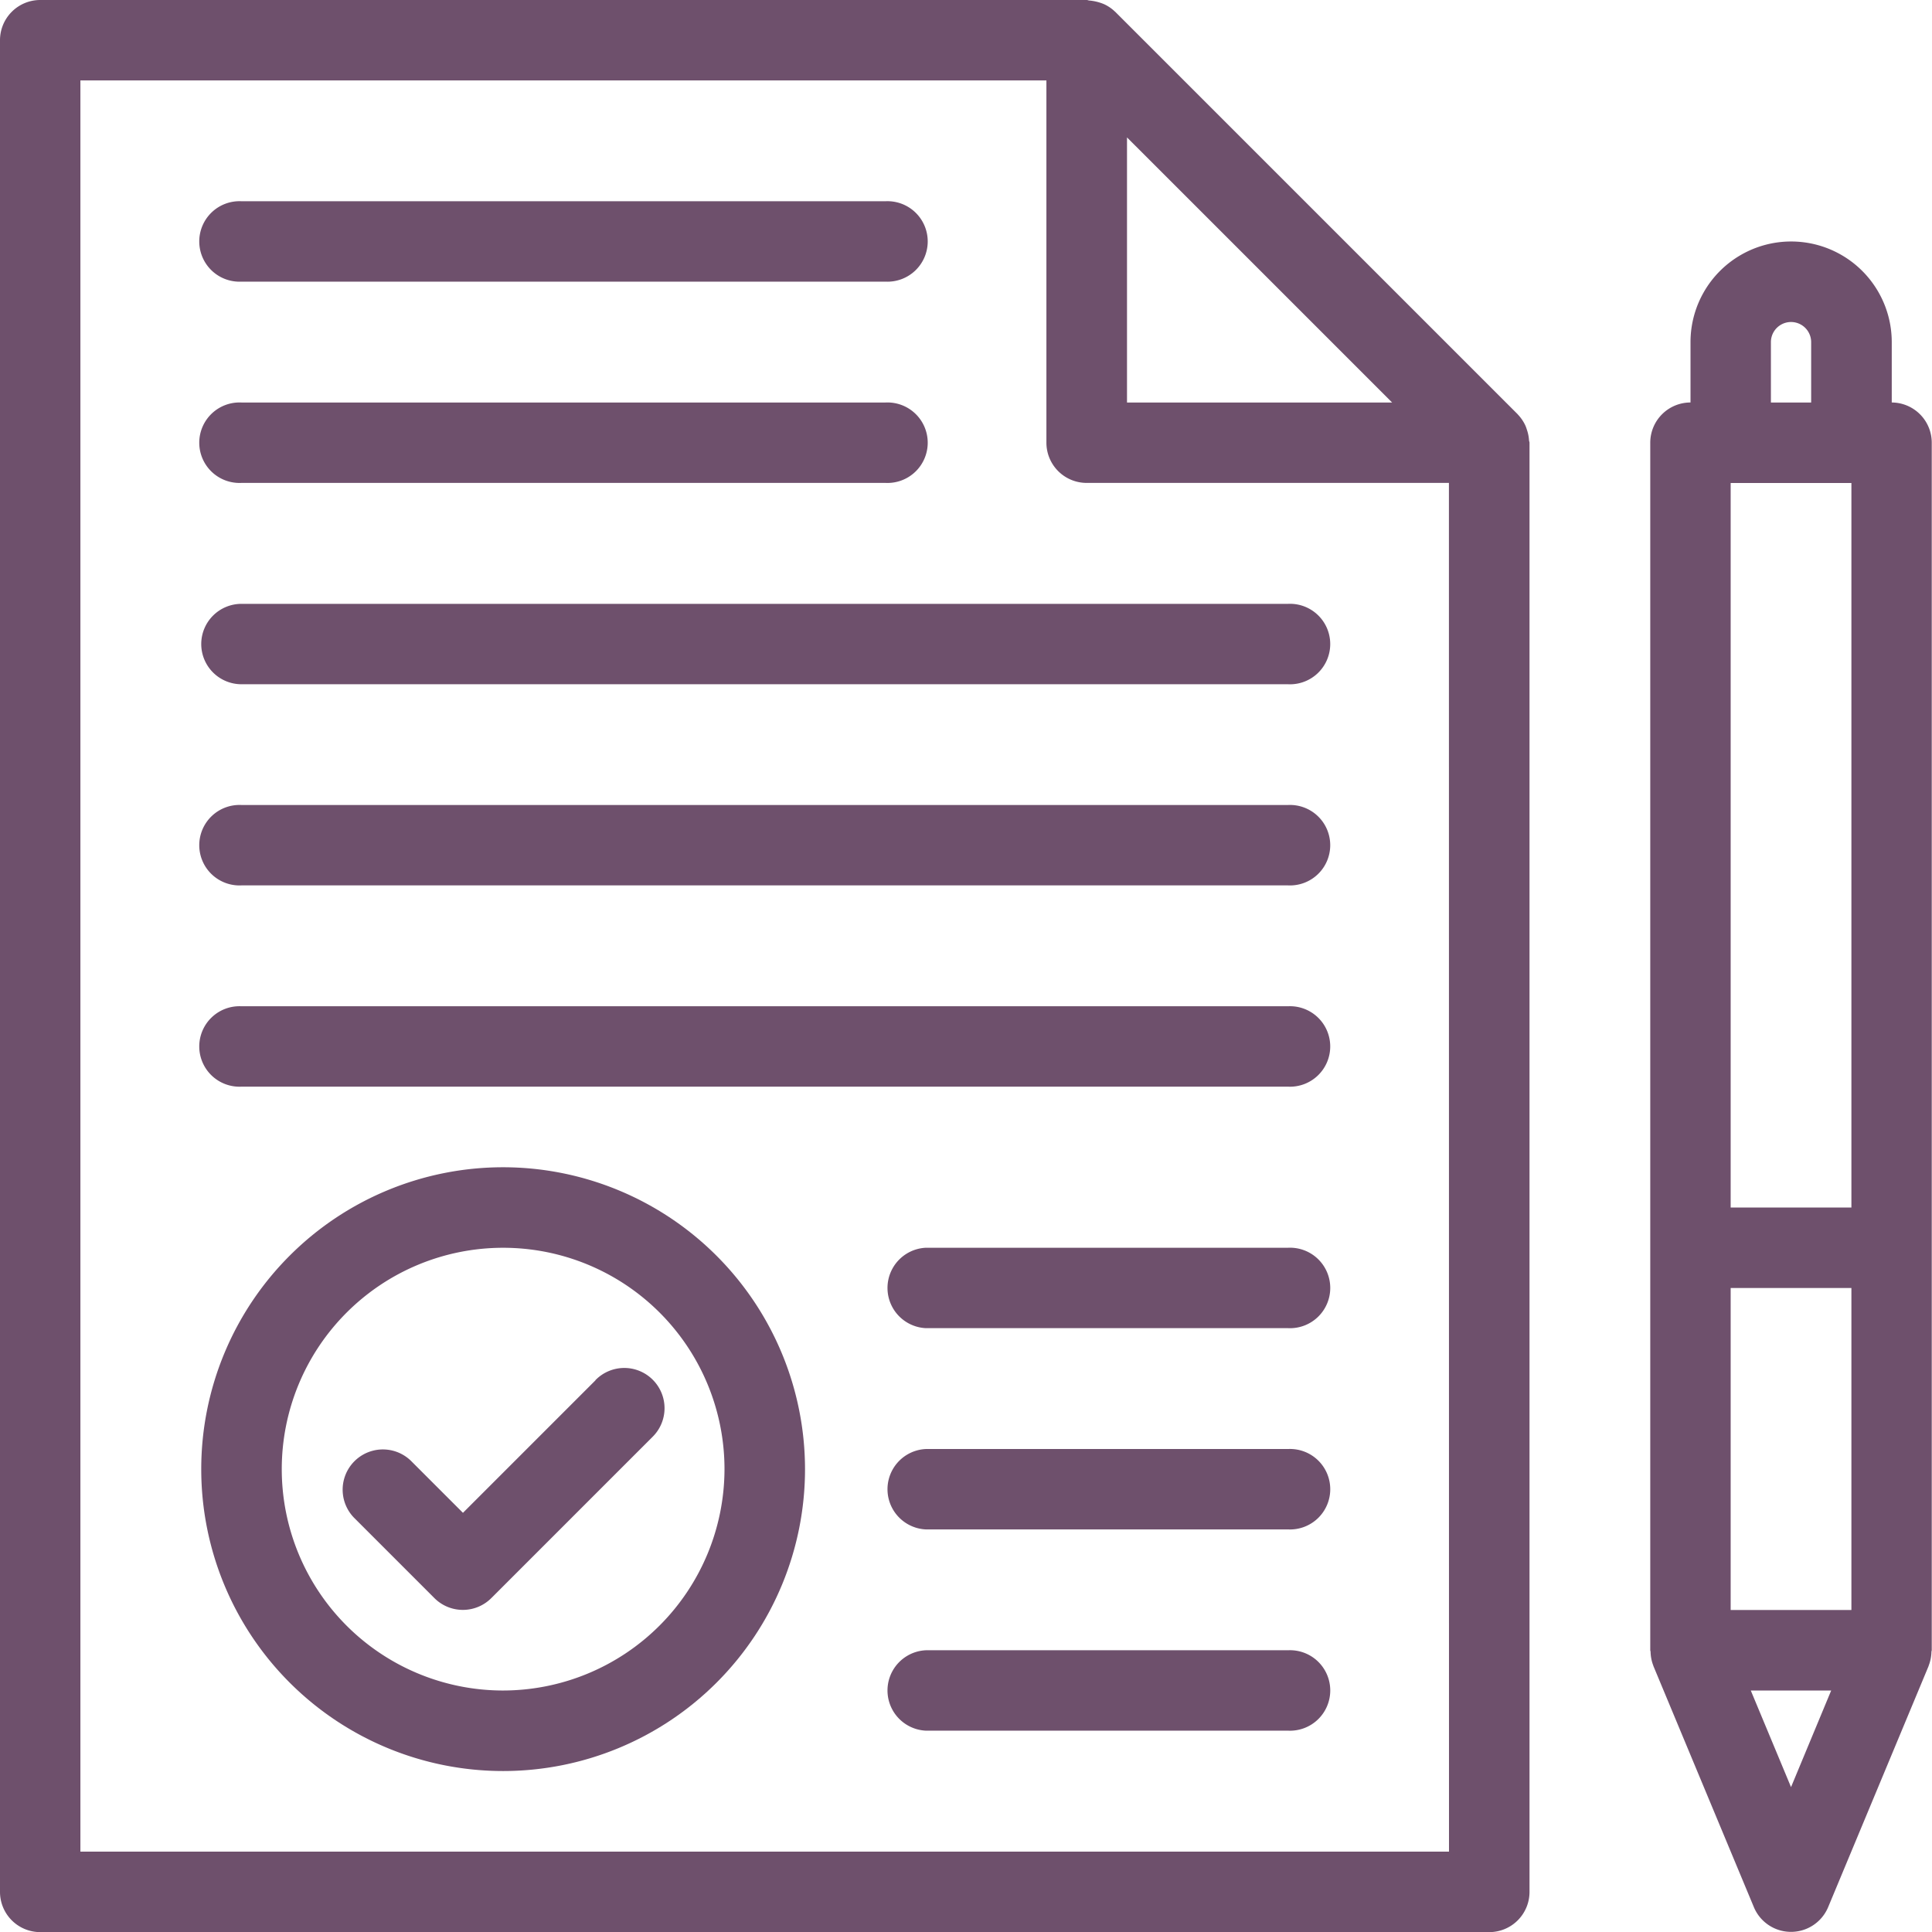
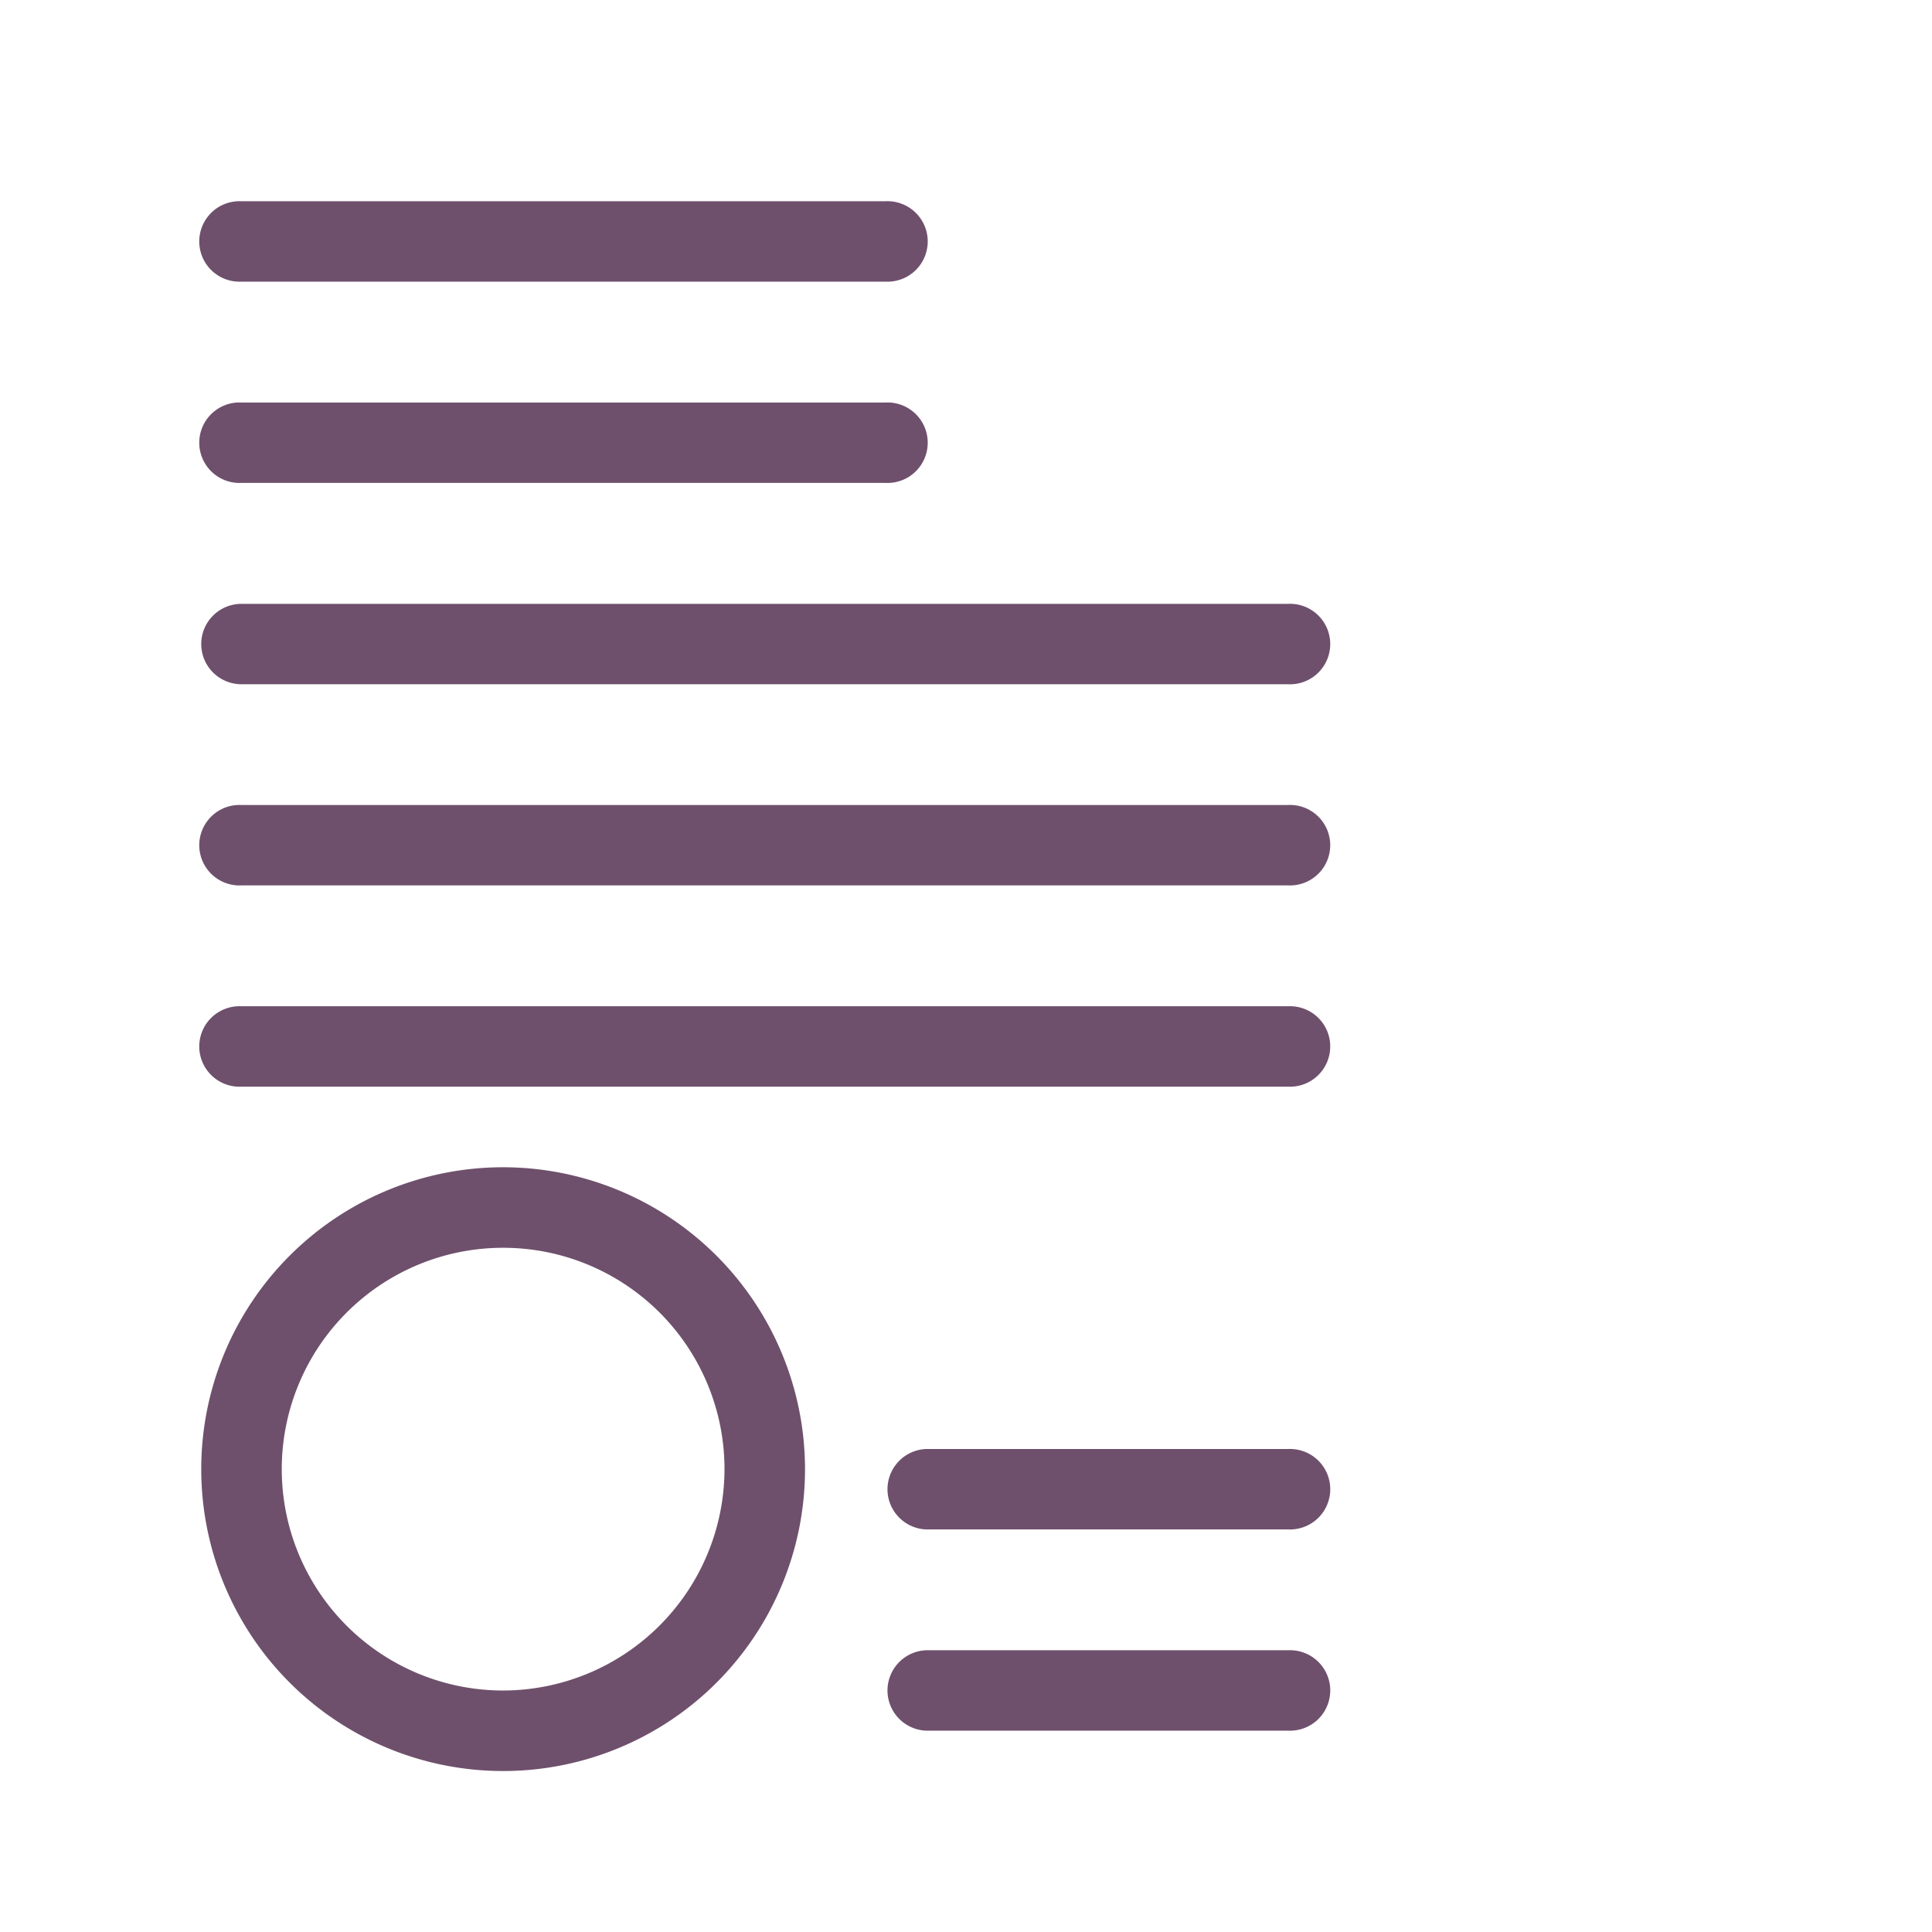
<svg xmlns="http://www.w3.org/2000/svg" width="79.299" height="79.299" viewBox="0 0 79.299 79.299">
  <g id="Group_608" data-name="Group 608" transform="translate(-258 -252)">
-     <path id="Path_529" data-name="Path 529" d="M308.912,264.608V262.13a4.13,4.13,0,0,0-8.26,0v2.478A1.651,1.651,0,0,0,299,266.26v49.562c0,.023.013.043.013.066a1.66,1.66,0,0,0,.114.57l0,0,0,.007,4.125,9.9a1.652,1.652,0,0,0,3.05,0l4.125-9.9,0-.008,0,0a1.661,1.661,0,0,0,.114-.57c0-.023.013-.043.013-.066V266.26A1.651,1.651,0,0,0,308.912,264.608ZM302.3,300.954h4.956V314.17H302.3Zm0-33.041h4.956V297.65H302.3Zm1.652-5.782a.826.826,0,0,1,1.652,0v2.478h-1.652Zm.826,59.309-1.652-3.965h3.3Z" transform="translate(26.735 3.912)" fill="#6e506c" />
-     <path id="Path_530" data-name="Path 530" d="M320.67,269.634a1.567,1.567,0,0,0-.055-.155,1.667,1.667,0,0,0-.312-.463l-.01-.013-16.517-16.517-.013-.01a1.617,1.617,0,0,0-.461-.311,2.05,2.05,0,0,0-.588-.144c-.036,0-.069-.021-.107-.021H259.652A1.651,1.651,0,0,0,258,253.652v76a1.651,1.651,0,0,0,1.652,1.652h59.475a1.651,1.651,0,0,0,1.652-1.652V270.173c0-.035-.018-.064-.02-.1A1.653,1.653,0,0,0,320.67,269.634Zm-5.531-1.113H304.258V257.64ZM317.474,328H261.3V255.3h39.65v14.869a1.651,1.651,0,0,0,1.652,1.652h14.869Z" fill="#6e506c" />
    <path id="Path_531" data-name="Path 531" d="M263,268.652a1.651,1.651,0,0,0,1.652,1.652h42.954a1.652,1.652,0,1,0,0-3.3H264.652A1.651,1.651,0,0,0,263,268.652Z" transform="translate(3.26 9.781)" fill="#6e506c" />
    <path id="Path_532" data-name="Path 532" d="M264.652,265.3h26.433a1.652,1.652,0,1,0,0-3.3H264.652a1.652,1.652,0,1,0,0,3.3Z" transform="translate(3.26 6.521)" fill="#6e506c" />
    <path id="Path_533" data-name="Path 533" d="M264.652,260.3h26.433a1.652,1.652,0,1,0,0-3.3H264.652a1.652,1.652,0,1,0,0,3.3Z" transform="translate(3.26 3.26)" fill="#6e506c" />
    <path id="Path_534" data-name="Path 534" d="M307.606,272H264.652a1.652,1.652,0,1,0,0,3.3h42.954a1.652,1.652,0,1,0,0-3.3Z" transform="translate(3.26 13.041)" fill="#6e506c" />
    <path id="Path_535" data-name="Path 535" d="M307.606,277H264.652a1.652,1.652,0,1,0,0,3.3h42.954a1.652,1.652,0,1,0,0-3.3Z" transform="translate(3.26 16.302)" fill="#6e506c" />
-     <path id="Path_536" data-name="Path 536" d="M296.521,283H281.652a1.652,1.652,0,0,0,0,3.3h14.869a1.652,1.652,0,1,0,0-3.3Z" transform="translate(14.346 20.214)" fill="#6e506c" />
    <path id="Path_537" data-name="Path 537" d="M296.521,288H281.652a1.652,1.652,0,0,0,0,3.3h14.869a1.652,1.652,0,1,0,0-3.3Z" transform="translate(14.346 23.475)" fill="#6e506c" />
    <path id="Path_538" data-name="Path 538" d="M296.521,293H281.652a1.652,1.652,0,0,0,0,3.3h14.869a1.652,1.652,0,1,0,0-3.3Z" transform="translate(14.346 26.735)" fill="#6e506c" />
-     <path id="Path_539" data-name="Path 539" d="M276.9,286.484l-5.44,5.44-2.136-2.136a1.652,1.652,0,0,0-2.336,2.336l3.3,3.3a1.651,1.651,0,0,0,2.336,0l6.608-6.608a1.652,1.652,0,1,0-2.336-2.336Z" transform="translate(5.542 22.17)" fill="#6e506c" />
    <path id="Path_540" data-name="Path 540" d="M275.391,281a12.391,12.391,0,1,0,12.391,12.391A12.4,12.4,0,0,0,275.391,281Zm0,21.477a9.086,9.086,0,1,1,9.086-9.086A9.1,9.1,0,0,1,275.391,302.477Z" transform="translate(3.26 18.91)" fill="#6e506c" />
  </g>
</svg>